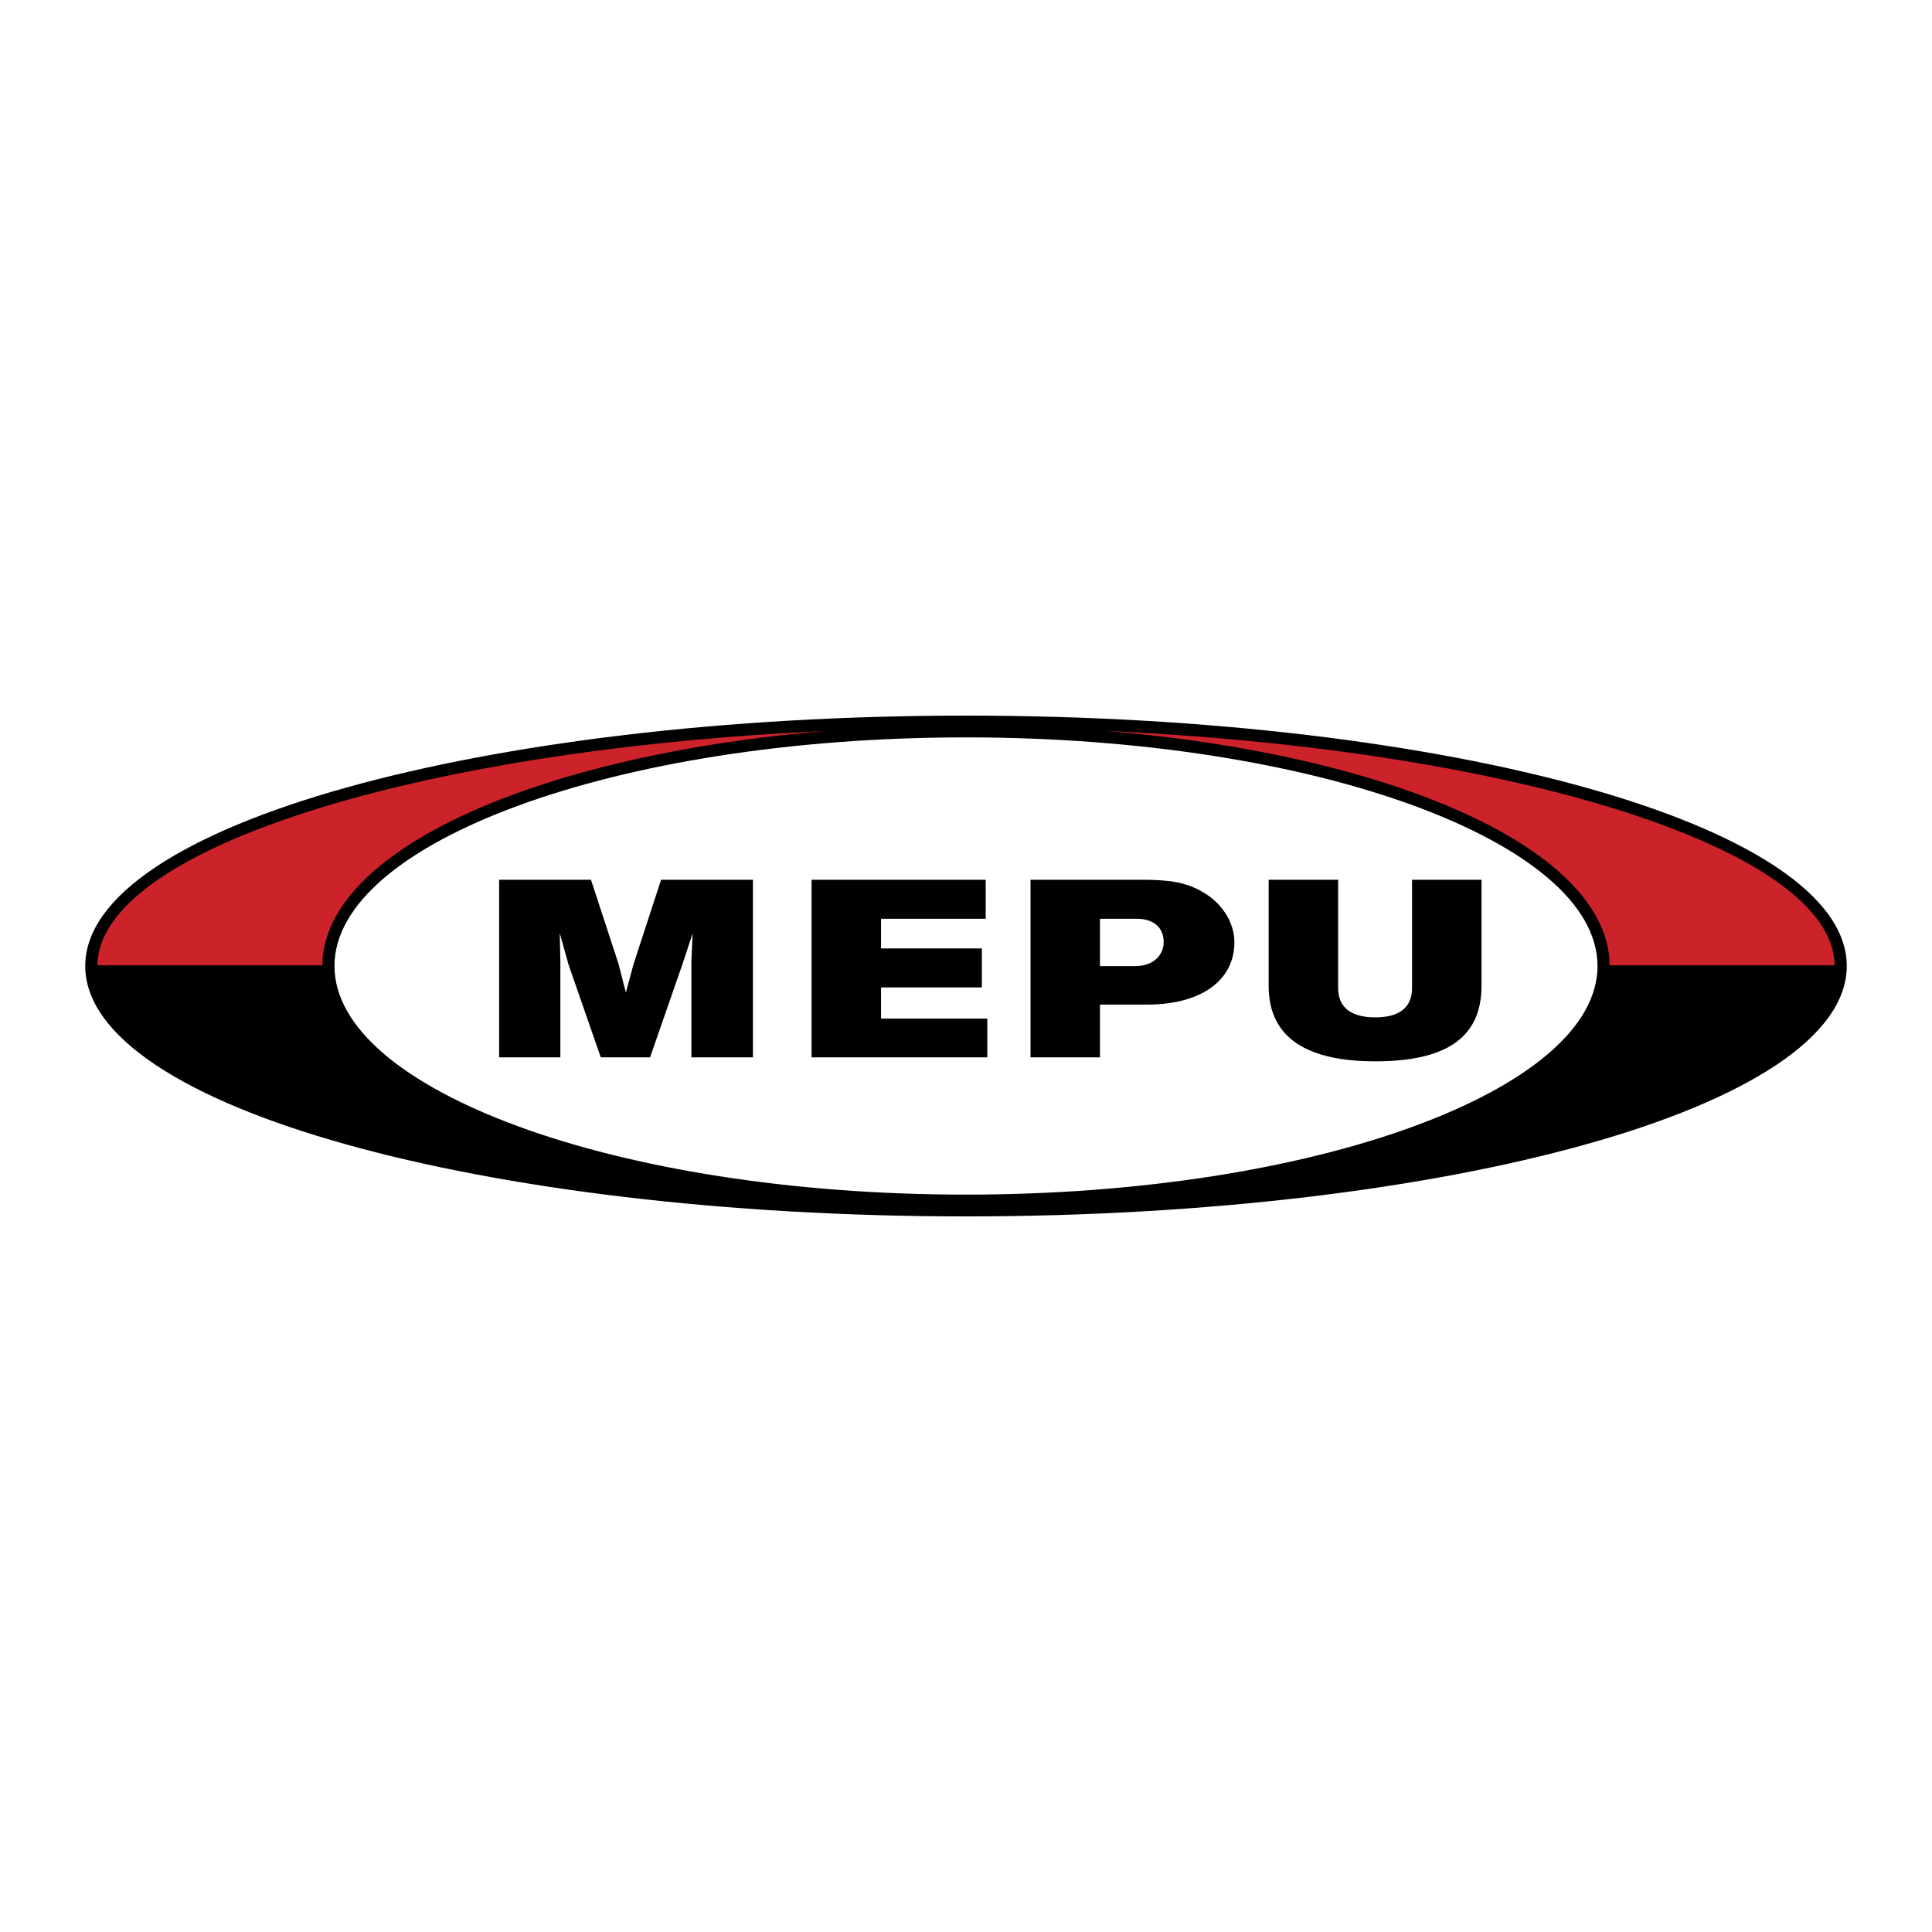
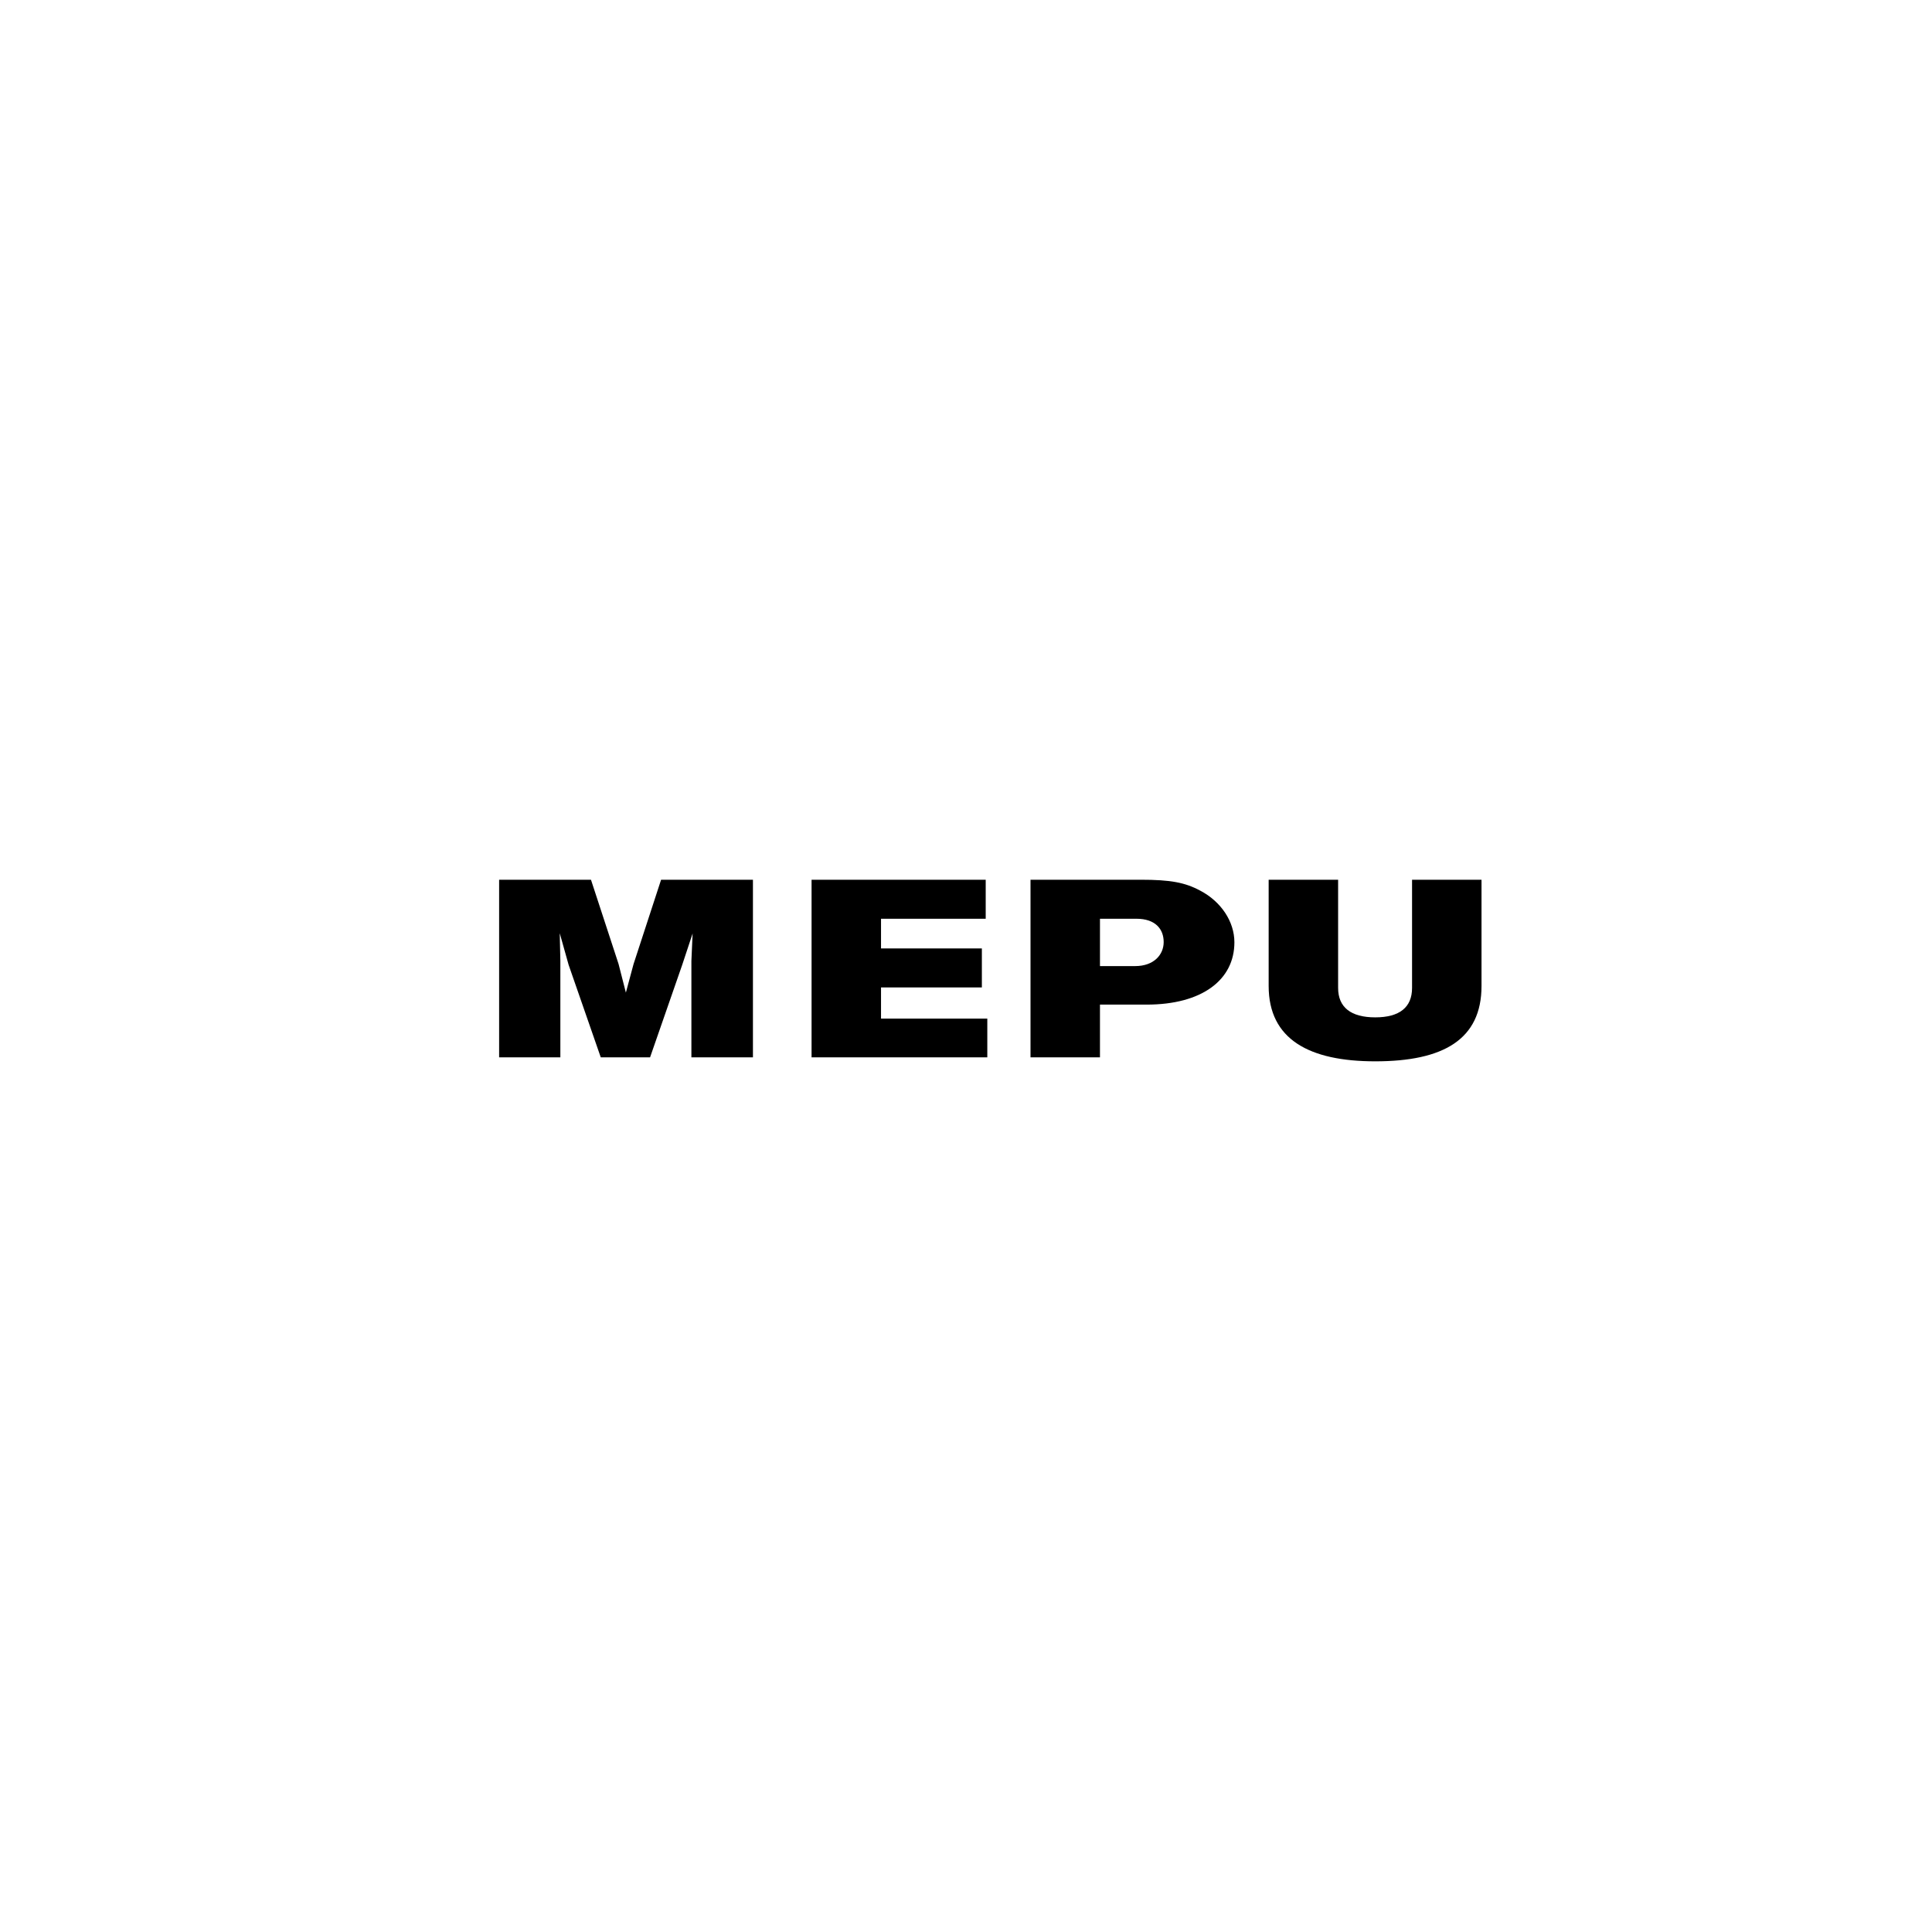
<svg xmlns="http://www.w3.org/2000/svg" width="2500" height="2500" viewBox="0 0 192.756 192.756">
-   <path fill-rule="evenodd" clip-rule="evenodd" fill="#fff" d="M0 0h192.756v192.756H0V0z" />
  <path d="M75.121 105.492v-17.72h-9.164l-2.749 8.419-.764 2.84-.733-2.864-2.749-8.395h-9.164v17.72h6.109v-9.619l-.061-2.766.886 3.158 3.207 9.227h4.918l3.208-9.227 1.038-3.133-.122 2.741v9.619h6.14zM87.9 98.518h10.061v-3.893H87.9v-2.961h10.444v-3.892H80.97v17.72h17.534v-3.867H87.9v-3.107zm21.844 1.712h4.662c5.494 0 8.75-2.447 8.75-6.217 0-2.08-1.34-4.063-3.385-5.14-1.533-.832-3.002-1.102-5.971-1.102h-10.986v17.72h6.93v-5.261zm0-8.566h3.641c1.885 0 2.715 1.028 2.715 2.325 0 1.272-.99 2.398-2.842 2.398h-3.514v-4.723zm38.067-3.892h-6.93v10.794c0 1.934-1.246 2.936-3.672 2.936-2.428 0-3.705-1.002-3.705-2.936V87.772h-6.93v10.597c0 5.336 4.057 7.52 10.635 7.52 6.803 0 10.602-2.184 10.602-7.52V87.772z" />
-   <path d="M96.378 71.397h.008c24.081.001 45.954 2.747 61.813 7.178 16.08 4.491 26.051 10.784 26.053 17.8v.006c-.002 7.016-9.973 13.311-26.055 17.801-15.857 4.43-37.727 7.176-61.803 7.178h-.024c-24.081-.002-45.955-2.748-61.814-7.178-16.08-4.49-26.049-10.783-26.052-17.801v-.005c.002-7.017 9.973-13.311 26.055-17.803 15.856-4.429 37.727-7.175 61.803-7.176h.016zm.006 2.172H96.366c-17.442.001-33.267 2.616-44.724 6.833-11.276 4.15-18.269 9.808-18.27 15.973v.005c.001 6.166 6.993 11.822 18.268 15.973 11.458 4.217 27.286 6.832 44.732 6.834H96.39c17.442-.002 33.268-2.617 44.723-6.834 11.277-4.15 18.27-9.809 18.271-15.973v-.006c-.002-6.165-6.994-11.821-18.268-15.972-11.458-4.216-27.286-6.832-44.732-6.833z" />
-   <path d="M32.16 96.311c.049-6.703 7.335-12.728 19.064-17.045 8.435-3.105 19.198-5.351 31.215-6.343-18.415.832-34.919 3.287-47.559 6.817C19.402 84.062 9.787 89.93 9.719 96.311H32.16zm78.158-23.389c12.018.992 22.781 3.239 31.215 6.344 11.729 4.317 19.014 10.342 19.062 17.044h22.441c-.066-6.38-9.682-12.248-25.158-16.57-12.64-3.531-29.144-5.985-47.56-6.818z" fill="#cc2229" />
</svg>